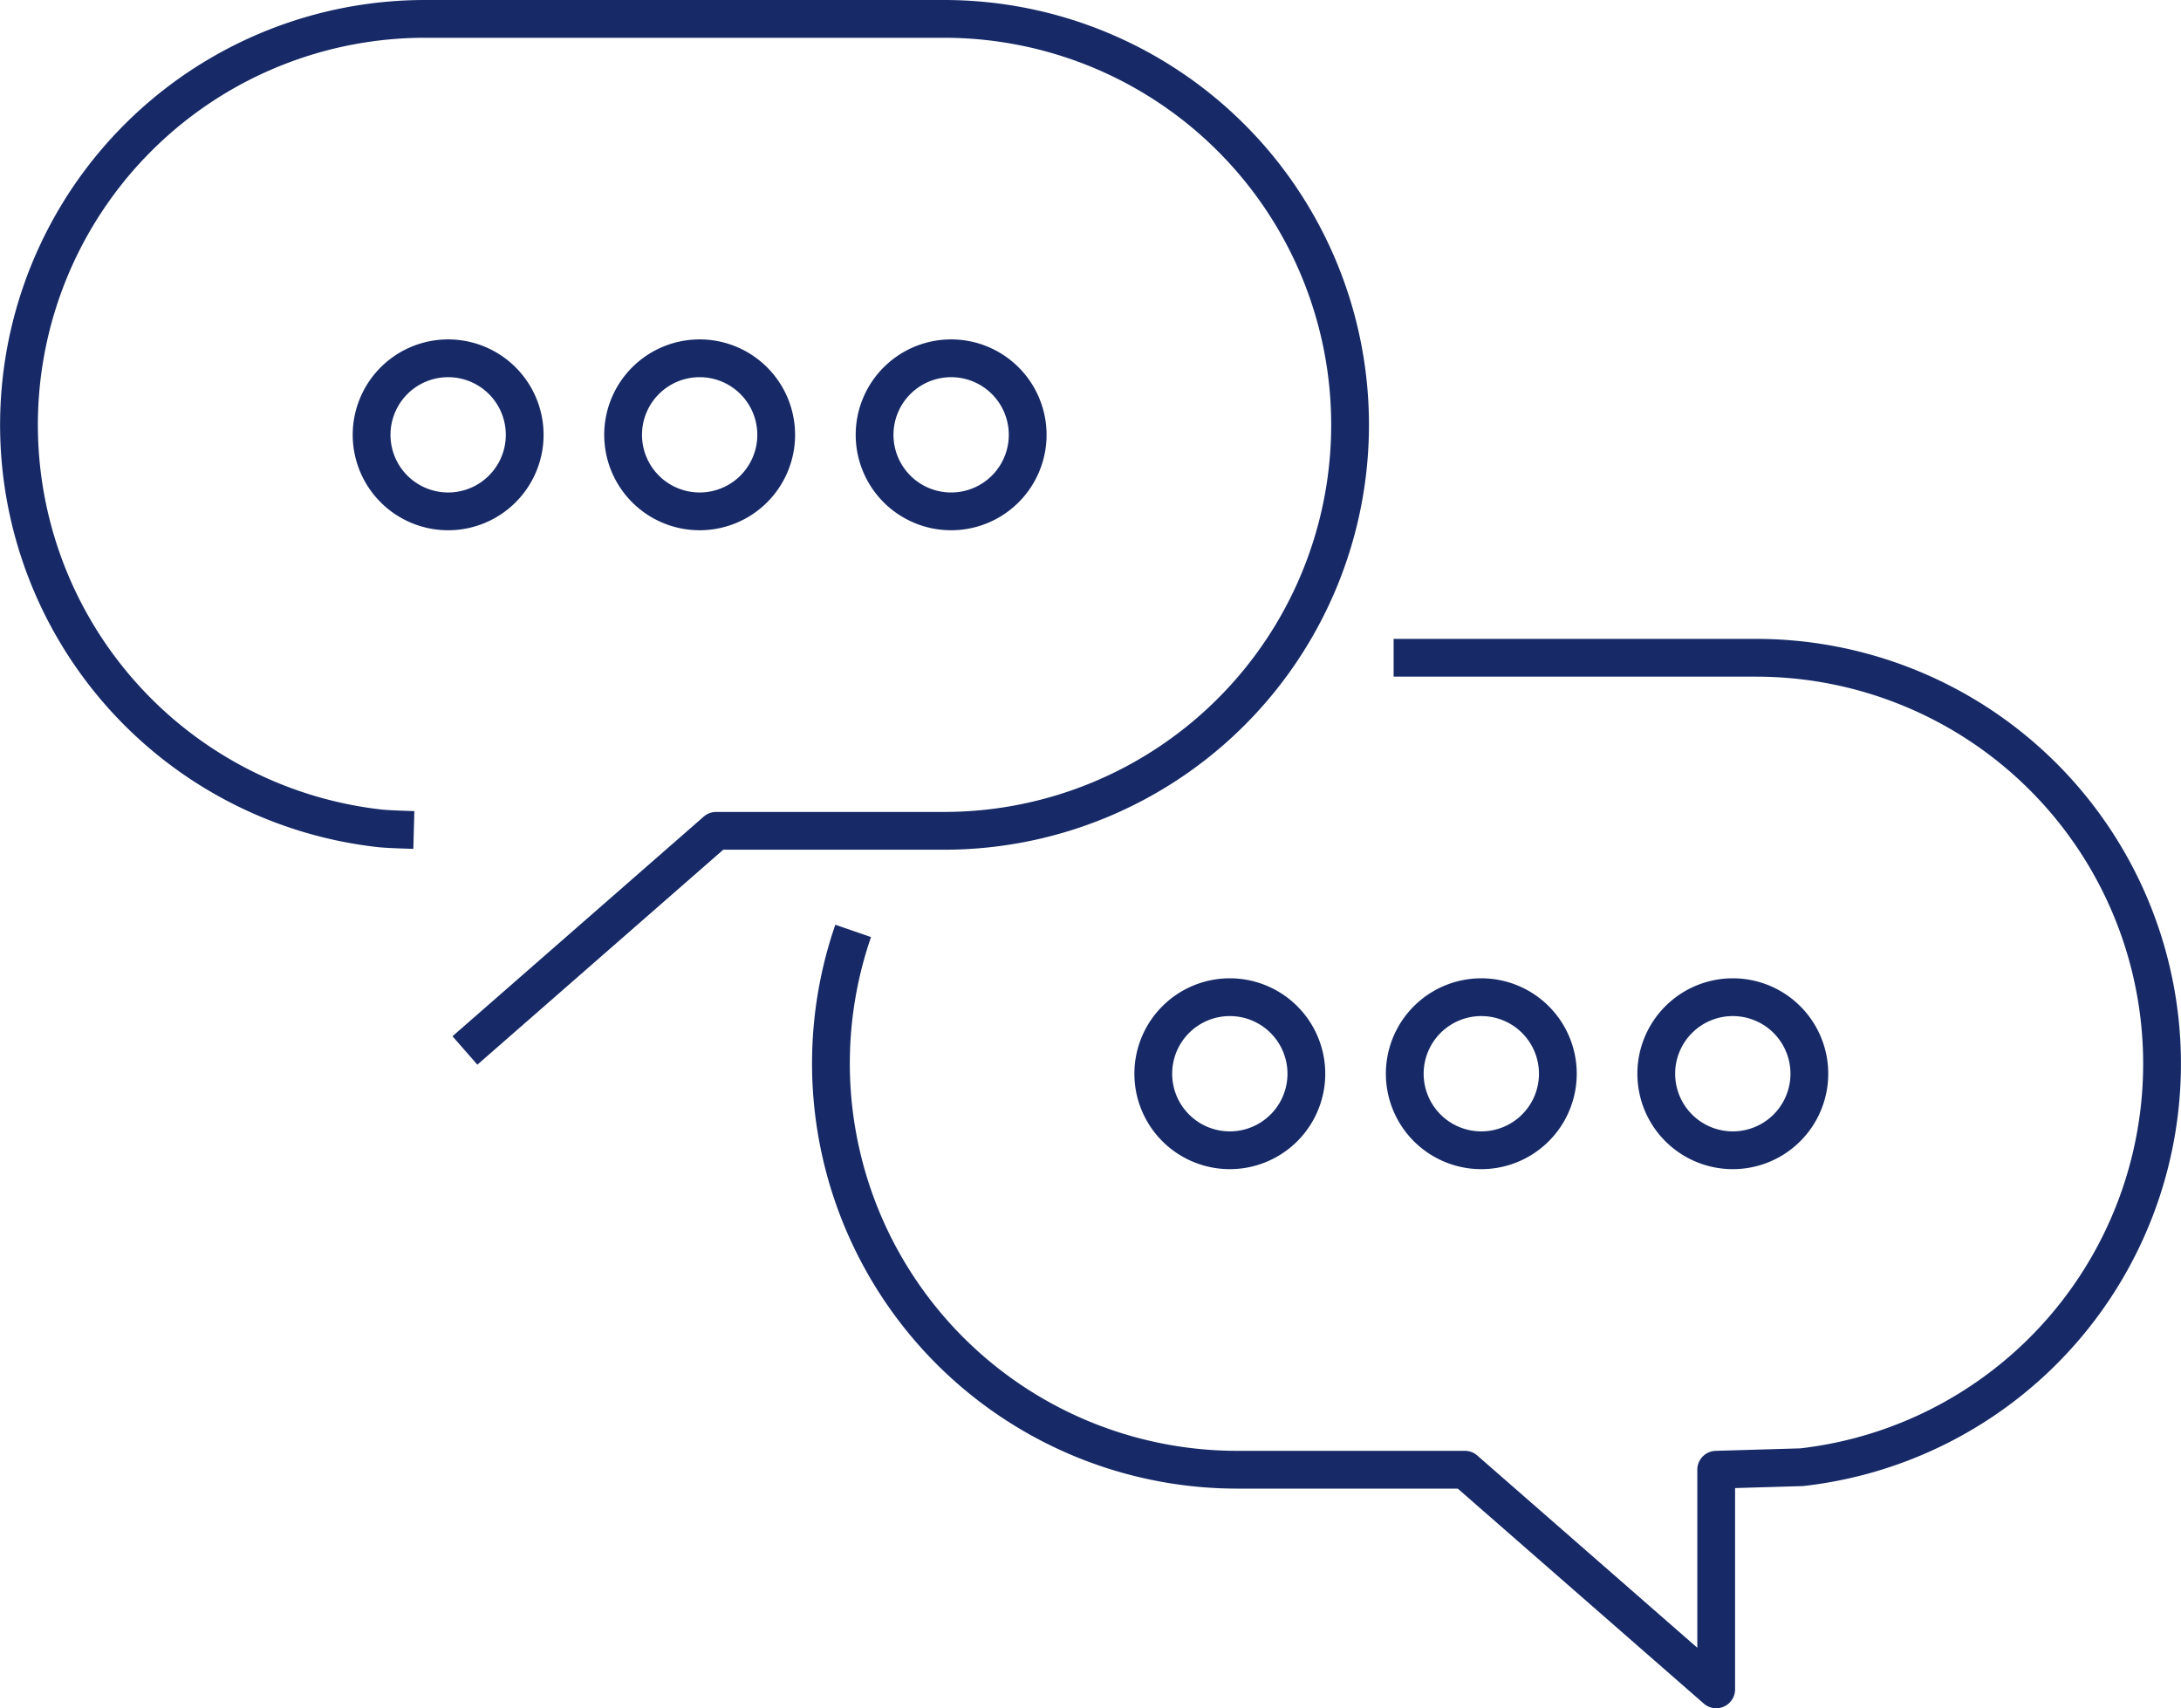
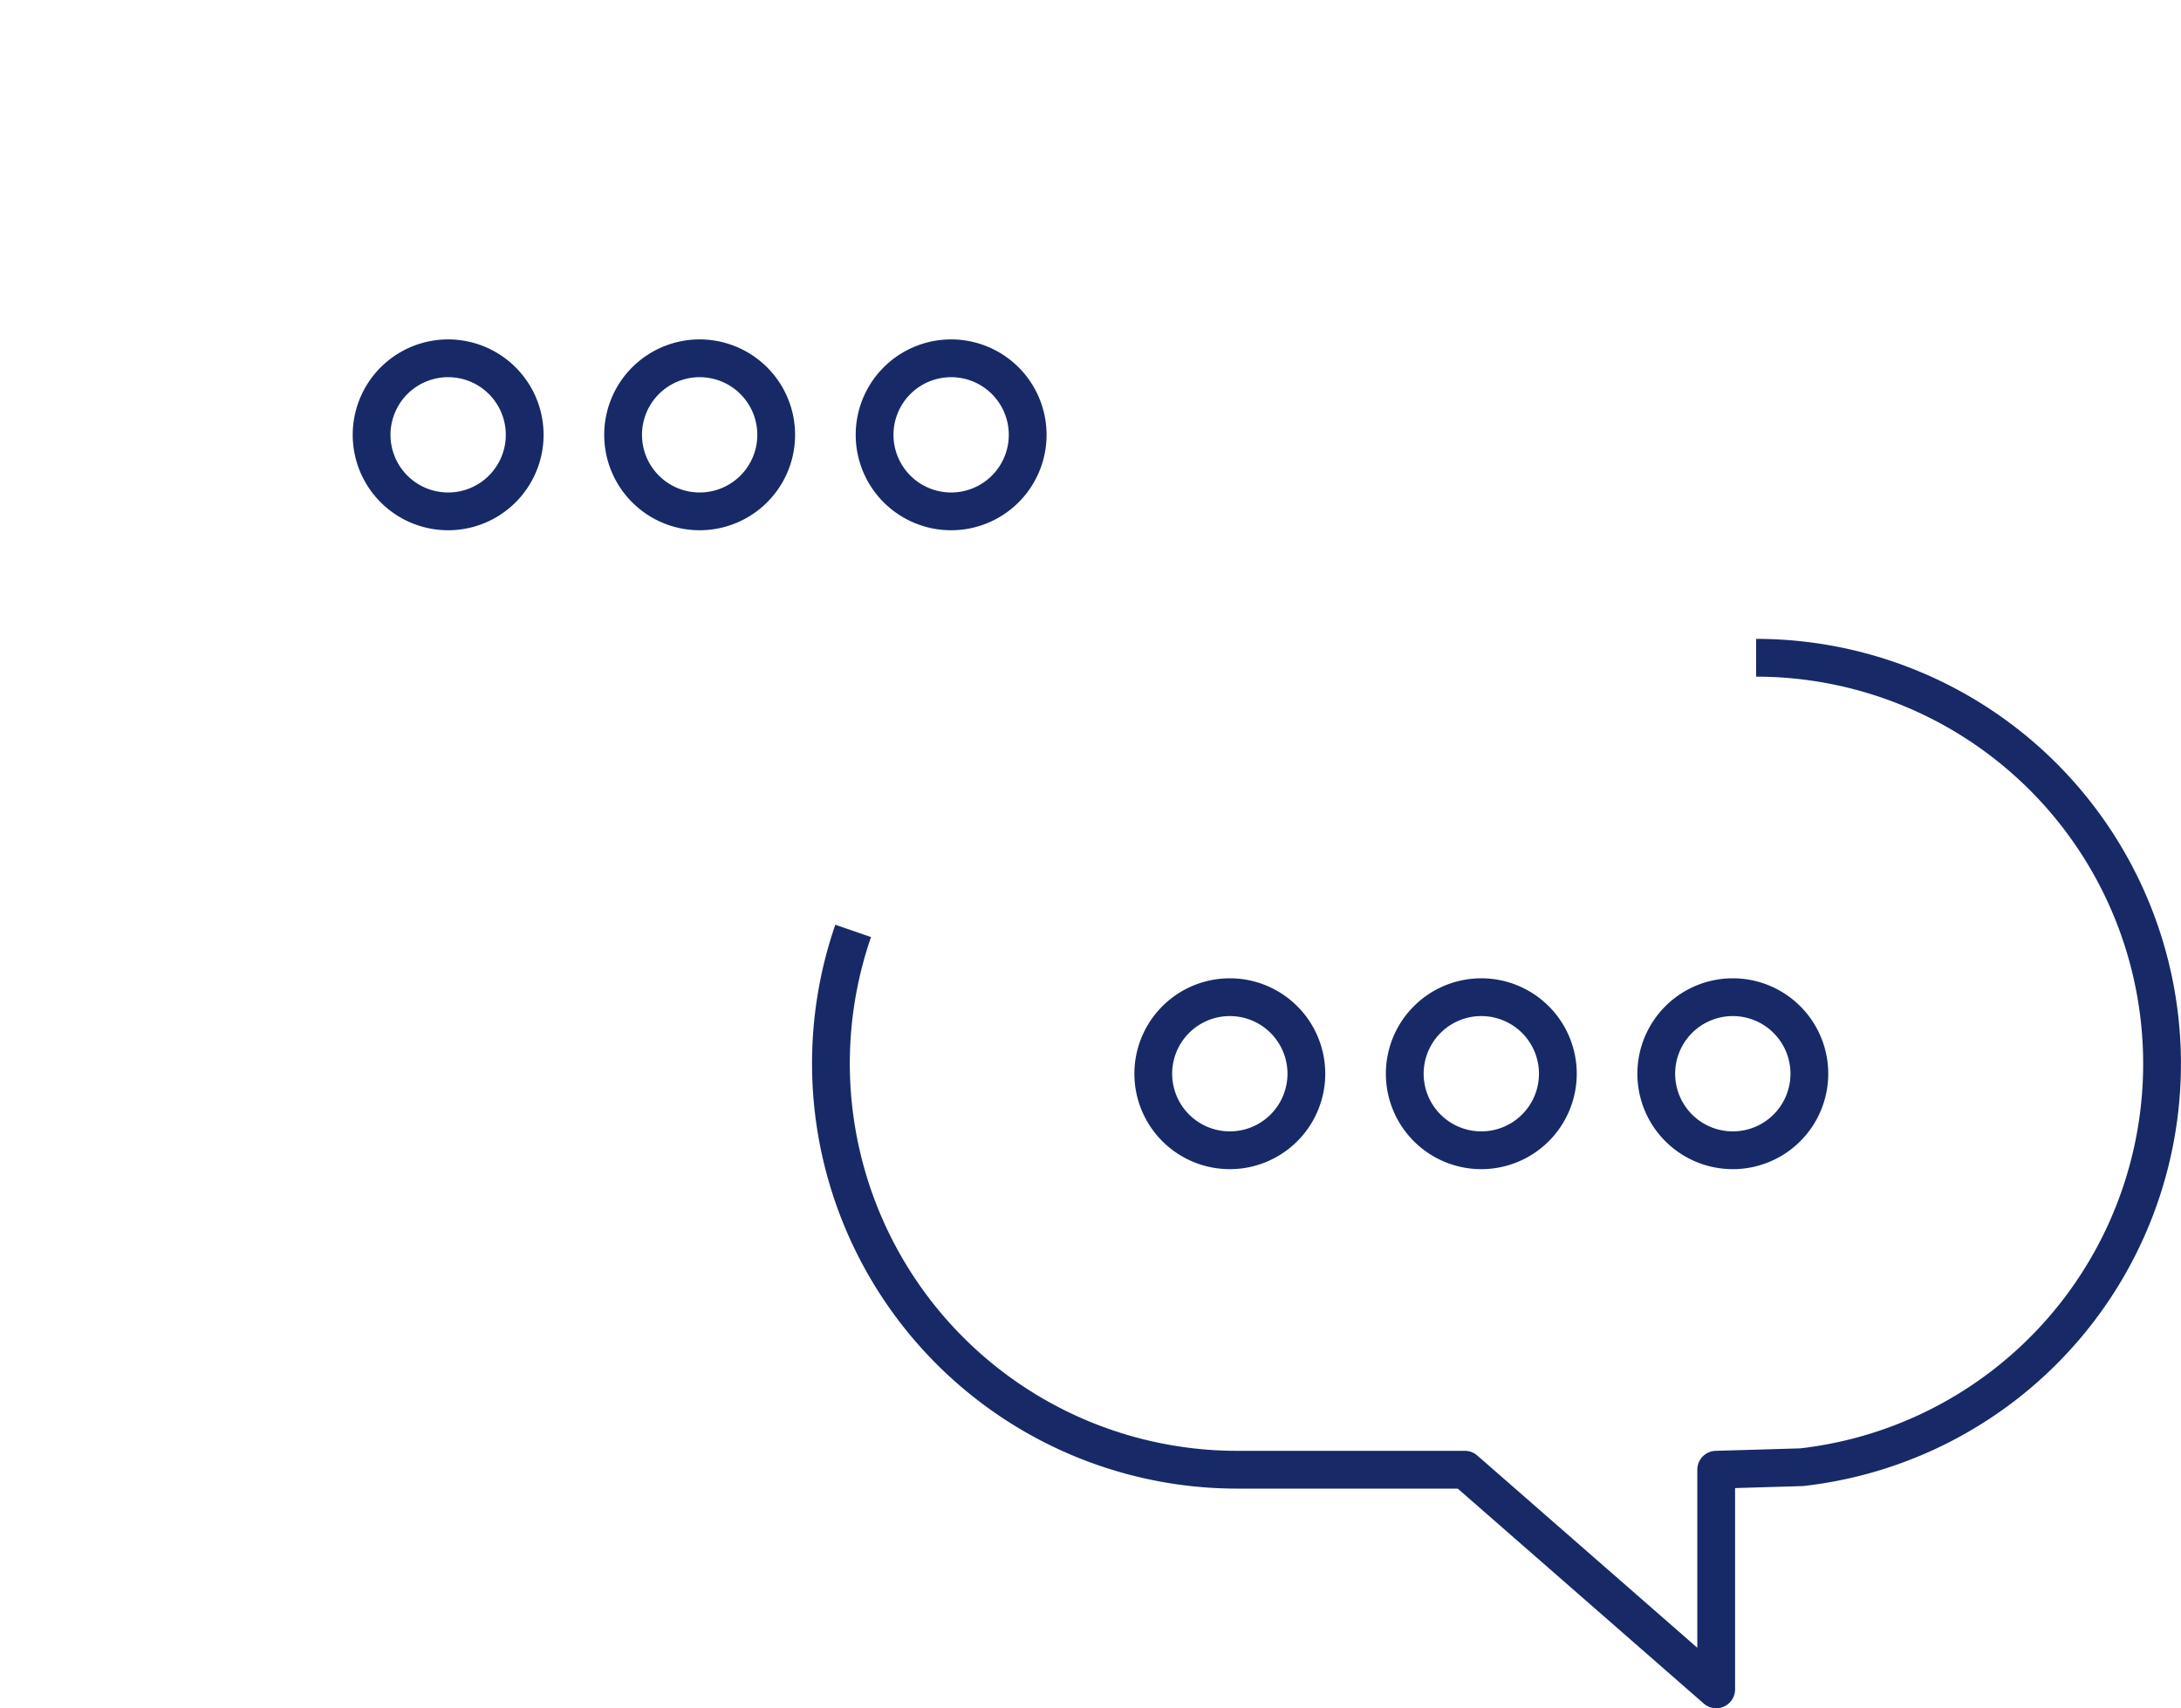
<svg xmlns="http://www.w3.org/2000/svg" width="115.457" height="90.439" viewBox="0 0 115.457 90.439">
  <g id="Group_17" data-name="Group 17" transform="translate(1.001 0.999)">
-     <path id="Stroke_1" data-name="Stroke 1" d="M20.908,42.941c-.775-.021-1.489-.051-1.823-.089A21.494,21.494,0,0,1,21.494,0H48.977a21.493,21.493,0,1,1,0,42.986H36.912l-13.3,11.628" transform="translate(-0.001 0.001)" fill="none" stroke="#172a67" stroke-linejoin="round" stroke-miterlimit="10" stroke-width="2" />
    <path id="Stroke_3" data-name="Stroke 3" d="M8.1,4.052A4.052,4.052,0,1,1,4.052,0,4.052,4.052,0,0,1,8.1,4.052Z" transform="translate(18.675 17.97)" fill="none" stroke="#172a67" stroke-linejoin="round" stroke-miterlimit="10" stroke-width="2" />
    <path id="Stroke_5" data-name="Stroke 5" d="M8.1,4.052A4.052,4.052,0,1,1,4.052,0,4.052,4.052,0,0,1,8.1,4.052Z" transform="translate(31.989 17.97)" fill="none" stroke="#172a67" stroke-linejoin="round" stroke-miterlimit="10" stroke-width="2" />
    <path id="Stroke_7" data-name="Stroke 7" d="M8.1,4.052A4.052,4.052,0,1,1,4.052,0,4.052,4.052,0,0,1,8.1,4.052Z" transform="translate(45.302 17.97)" fill="none" stroke="#172a67" stroke-linejoin="round" stroke-miterlimit="10" stroke-width="2" />
-     <path id="Stroke_9" data-name="Stroke 9" d="M1.177,14.46A21.509,21.509,0,0,0,21.493,42.987H33.558L46.863,54.614V42.987l4.522-.133A21.495,21.495,0,0,0,48.976,0H29.787" transform="translate(42.987 33.825)" fill="none" stroke="#172a67" stroke-linejoin="round" stroke-miterlimit="10" stroke-width="2" />
+     <path id="Stroke_9" data-name="Stroke 9" d="M1.177,14.46A21.509,21.509,0,0,0,21.493,42.987H33.558L46.863,54.614V42.987l4.522-.133A21.495,21.495,0,0,0,48.976,0" transform="translate(42.987 33.825)" fill="none" stroke="#172a67" stroke-linejoin="round" stroke-miterlimit="10" stroke-width="2" />
    <path id="Stroke_11" data-name="Stroke 11" d="M0,4.053A4.052,4.052,0,1,0,4.052,0,4.052,4.052,0,0,0,0,4.053Z" transform="translate(86.678 51.795)" fill="none" stroke="#172a67" stroke-linejoin="round" stroke-miterlimit="10" stroke-width="2" />
    <path id="Stroke_13" data-name="Stroke 13" d="M0,4.053A4.052,4.052,0,1,0,4.052,0,4.052,4.052,0,0,0,0,4.053Z" transform="translate(73.364 51.795)" fill="none" stroke="#172a67" stroke-linejoin="round" stroke-miterlimit="10" stroke-width="2" />
    <path id="Stroke_15" data-name="Stroke 15" d="M0,4.053A4.052,4.052,0,1,0,4.052,0,4.052,4.052,0,0,0,0,4.053Z" transform="translate(60.051 51.795)" fill="none" stroke="#172a67" stroke-linejoin="round" stroke-miterlimit="10" stroke-width="2" />
  </g>
</svg>